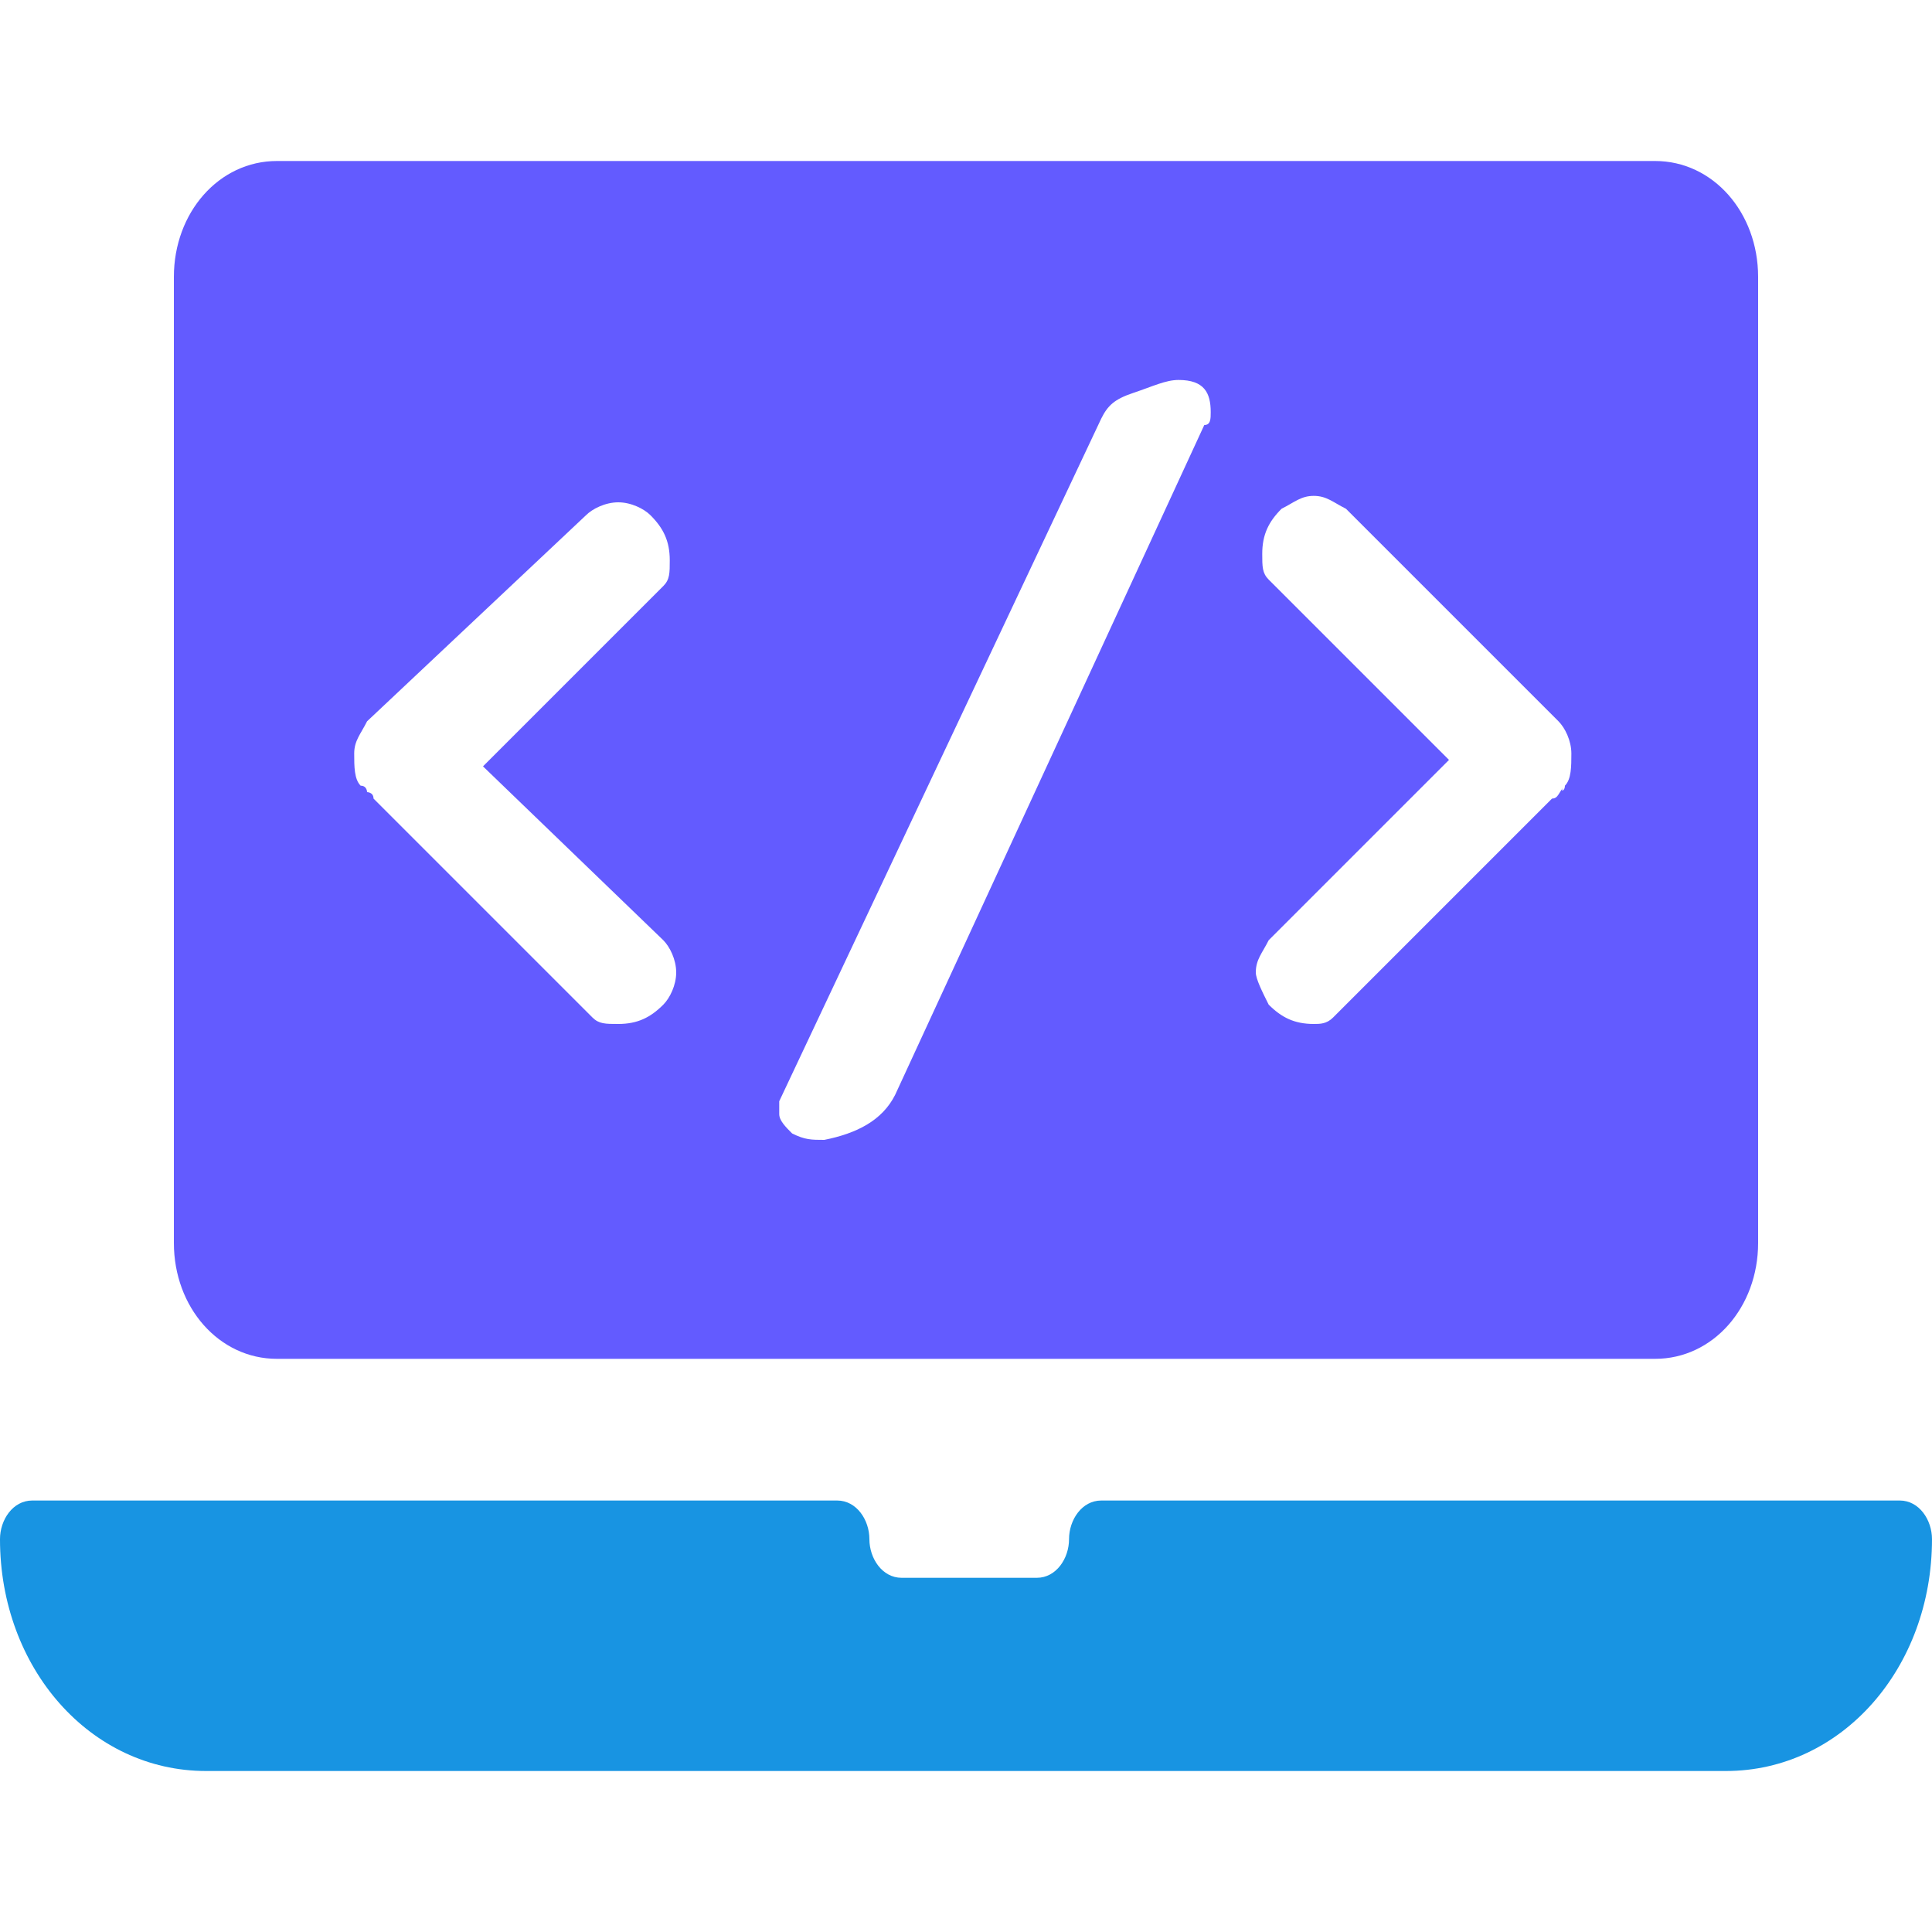
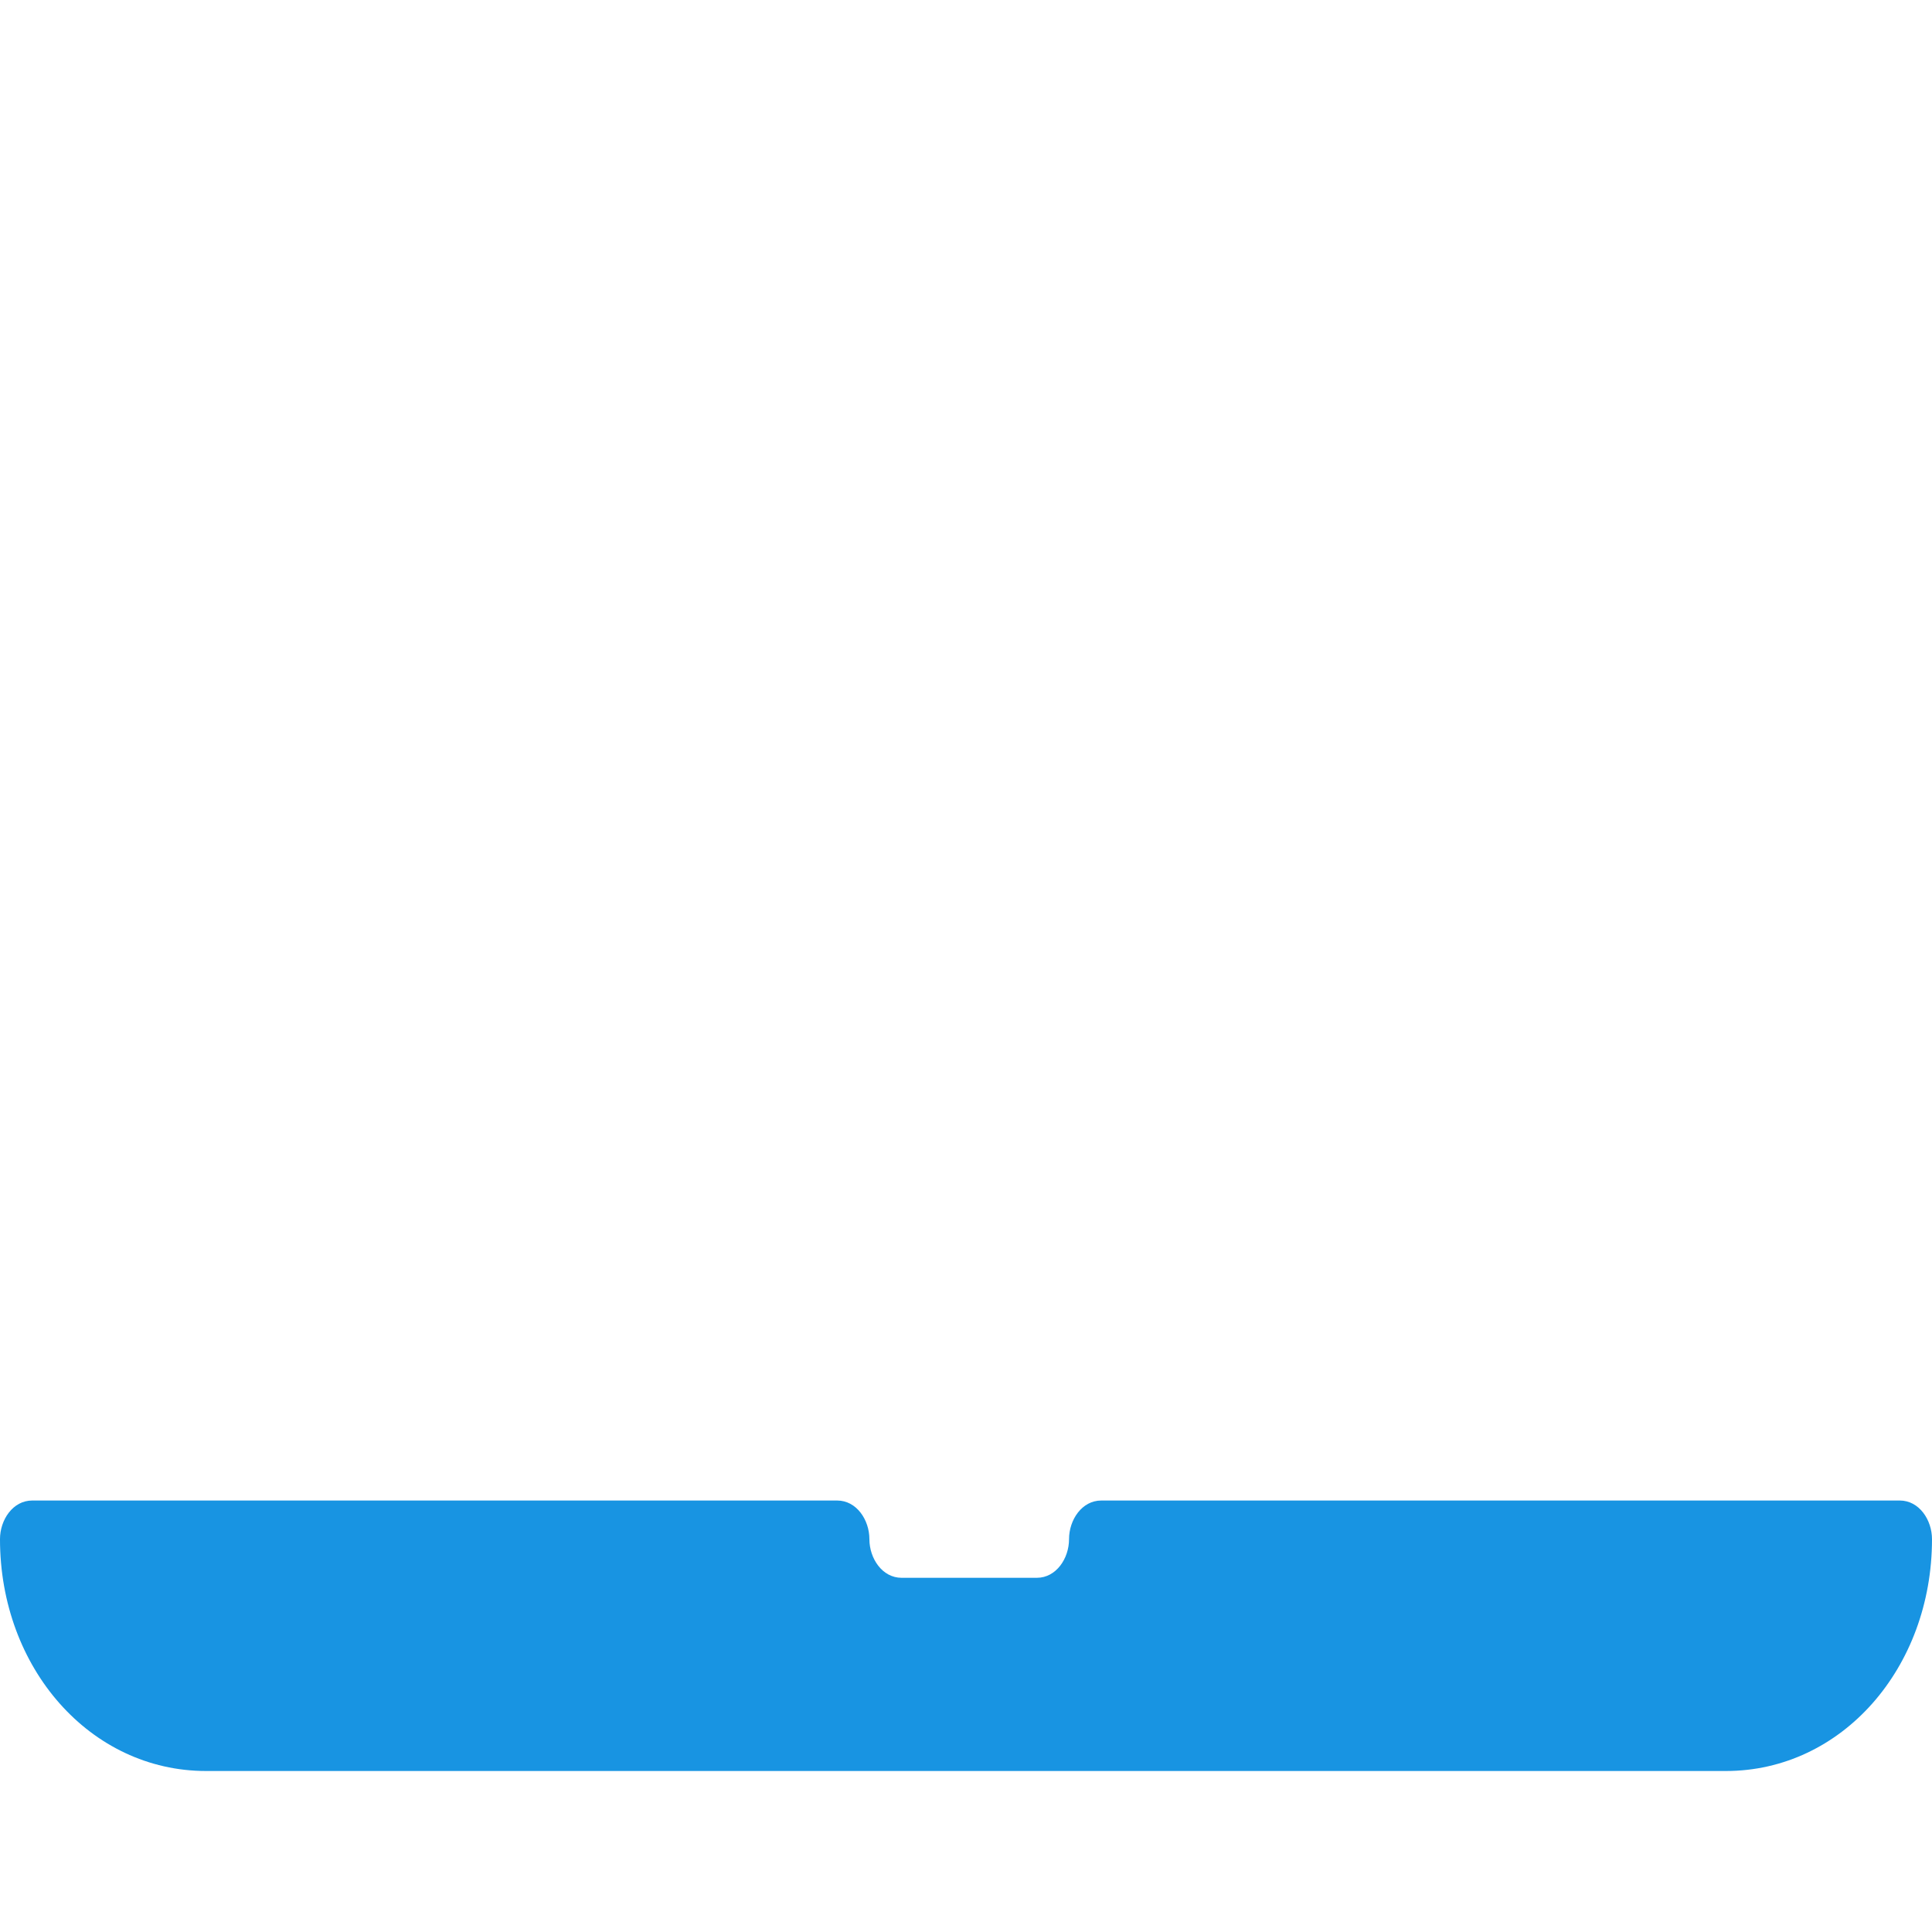
<svg xmlns="http://www.w3.org/2000/svg" version="1.1" id="Слой_1" x="0px" y="0px" width="30px" height="30px" viewBox="0 0 30 30" style="enable-background:new 0 0 30 30;" xml:space="preserve">
  <style type="text/css">
	.st0{fill:#635BFF;}
	.st1{fill:#1894E2;}
</style>
  <g id="Слой_x0020_1">
-     <path class="st0" d="M4.3,21.1h21.4c0.9,0,1.6-0.8,1.6-1.8v-15c0-1-0.7-1.8-1.6-1.8l-21.4,0c-0.9,0-1.6,0.8-1.6,1.8v15   C2.7,20.3,3.4,21.1,4.3,21.1z M10.3,14.6c0.1,0.1,0.2,0.3,0.2,0.5c0,0.2-0.1,0.4-0.2,0.5c-0.2,0.2-0.4,0.3-0.7,0.3   c-0.2,0-0.3,0-0.4-0.1l-3.4-3.4c0-0.1-0.1-0.1-0.1-0.1c0,0,0-0.1-0.1-0.1c-0.1-0.1-0.1-0.3-0.1-0.5c0-0.2,0.1-0.3,0.2-0.5L9.1,8   c0.1-0.1,0.3-0.2,0.5-0.2c0.2,0,0.4,0.1,0.5,0.2c0.2,0.2,0.3,0.4,0.3,0.7c0,0.2,0,0.3-0.1,0.4l-2.8,2.8L10.3,14.6L10.3,14.6z    M18.7,6.6L13.9,17c-0.2,0.4-0.6,0.6-1.1,0.7c-0.2,0-0.3,0-0.5-0.1c-0.1-0.1-0.2-0.2-0.2-0.3c0-0.1,0-0.1,0-0.2l5-10.6   c0.1-0.2,0.2-0.3,0.5-0.4c0.3-0.1,0.5-0.2,0.7-0.2c0.4,0,0.5,0.2,0.5,0.5C18.8,6.5,18.8,6.6,18.7,6.6L18.7,6.6z M24.3,12.2   C24.3,12.3,24.2,12.3,24.3,12.2c-0.1,0.1-0.1,0.2-0.2,0.2l-3.4,3.4c-0.1,0.1-0.2,0.1-0.3,0.1c-0.3,0-0.5-0.1-0.7-0.3   c-0.1-0.2-0.2-0.4-0.2-0.5c0-0.2,0.1-0.3,0.2-0.5l2.8-2.8L19.7,9c-0.1-0.1-0.1-0.2-0.1-0.4c0-0.3,0.1-0.5,0.3-0.7   c0.2-0.1,0.3-0.2,0.5-0.2c0.2,0,0.3,0.1,0.5,0.2l3.3,3.3c0.1,0.1,0.2,0.3,0.2,0.5C24.4,11.9,24.4,12.1,24.3,12.2L24.3,12.2z" />
    <path class="st1" d="M29.5,23.3H17.1c-0.3,0-0.5,0.3-0.5,0.6c0,0.3-0.2,0.6-0.5,0.6l-2.1,0c-0.3,0-0.5-0.3-0.5-0.6   c0-0.3-0.2-0.6-0.5-0.6l-12.5,0c-0.3,0-0.5,0.3-0.5,0.6c0,2,1.4,3.6,3.2,3.6h23.6c1.8,0,3.2-1.6,3.2-3.6   C30,23.6,29.8,23.3,29.5,23.3L29.5,23.3z" />
  </g>
</svg>